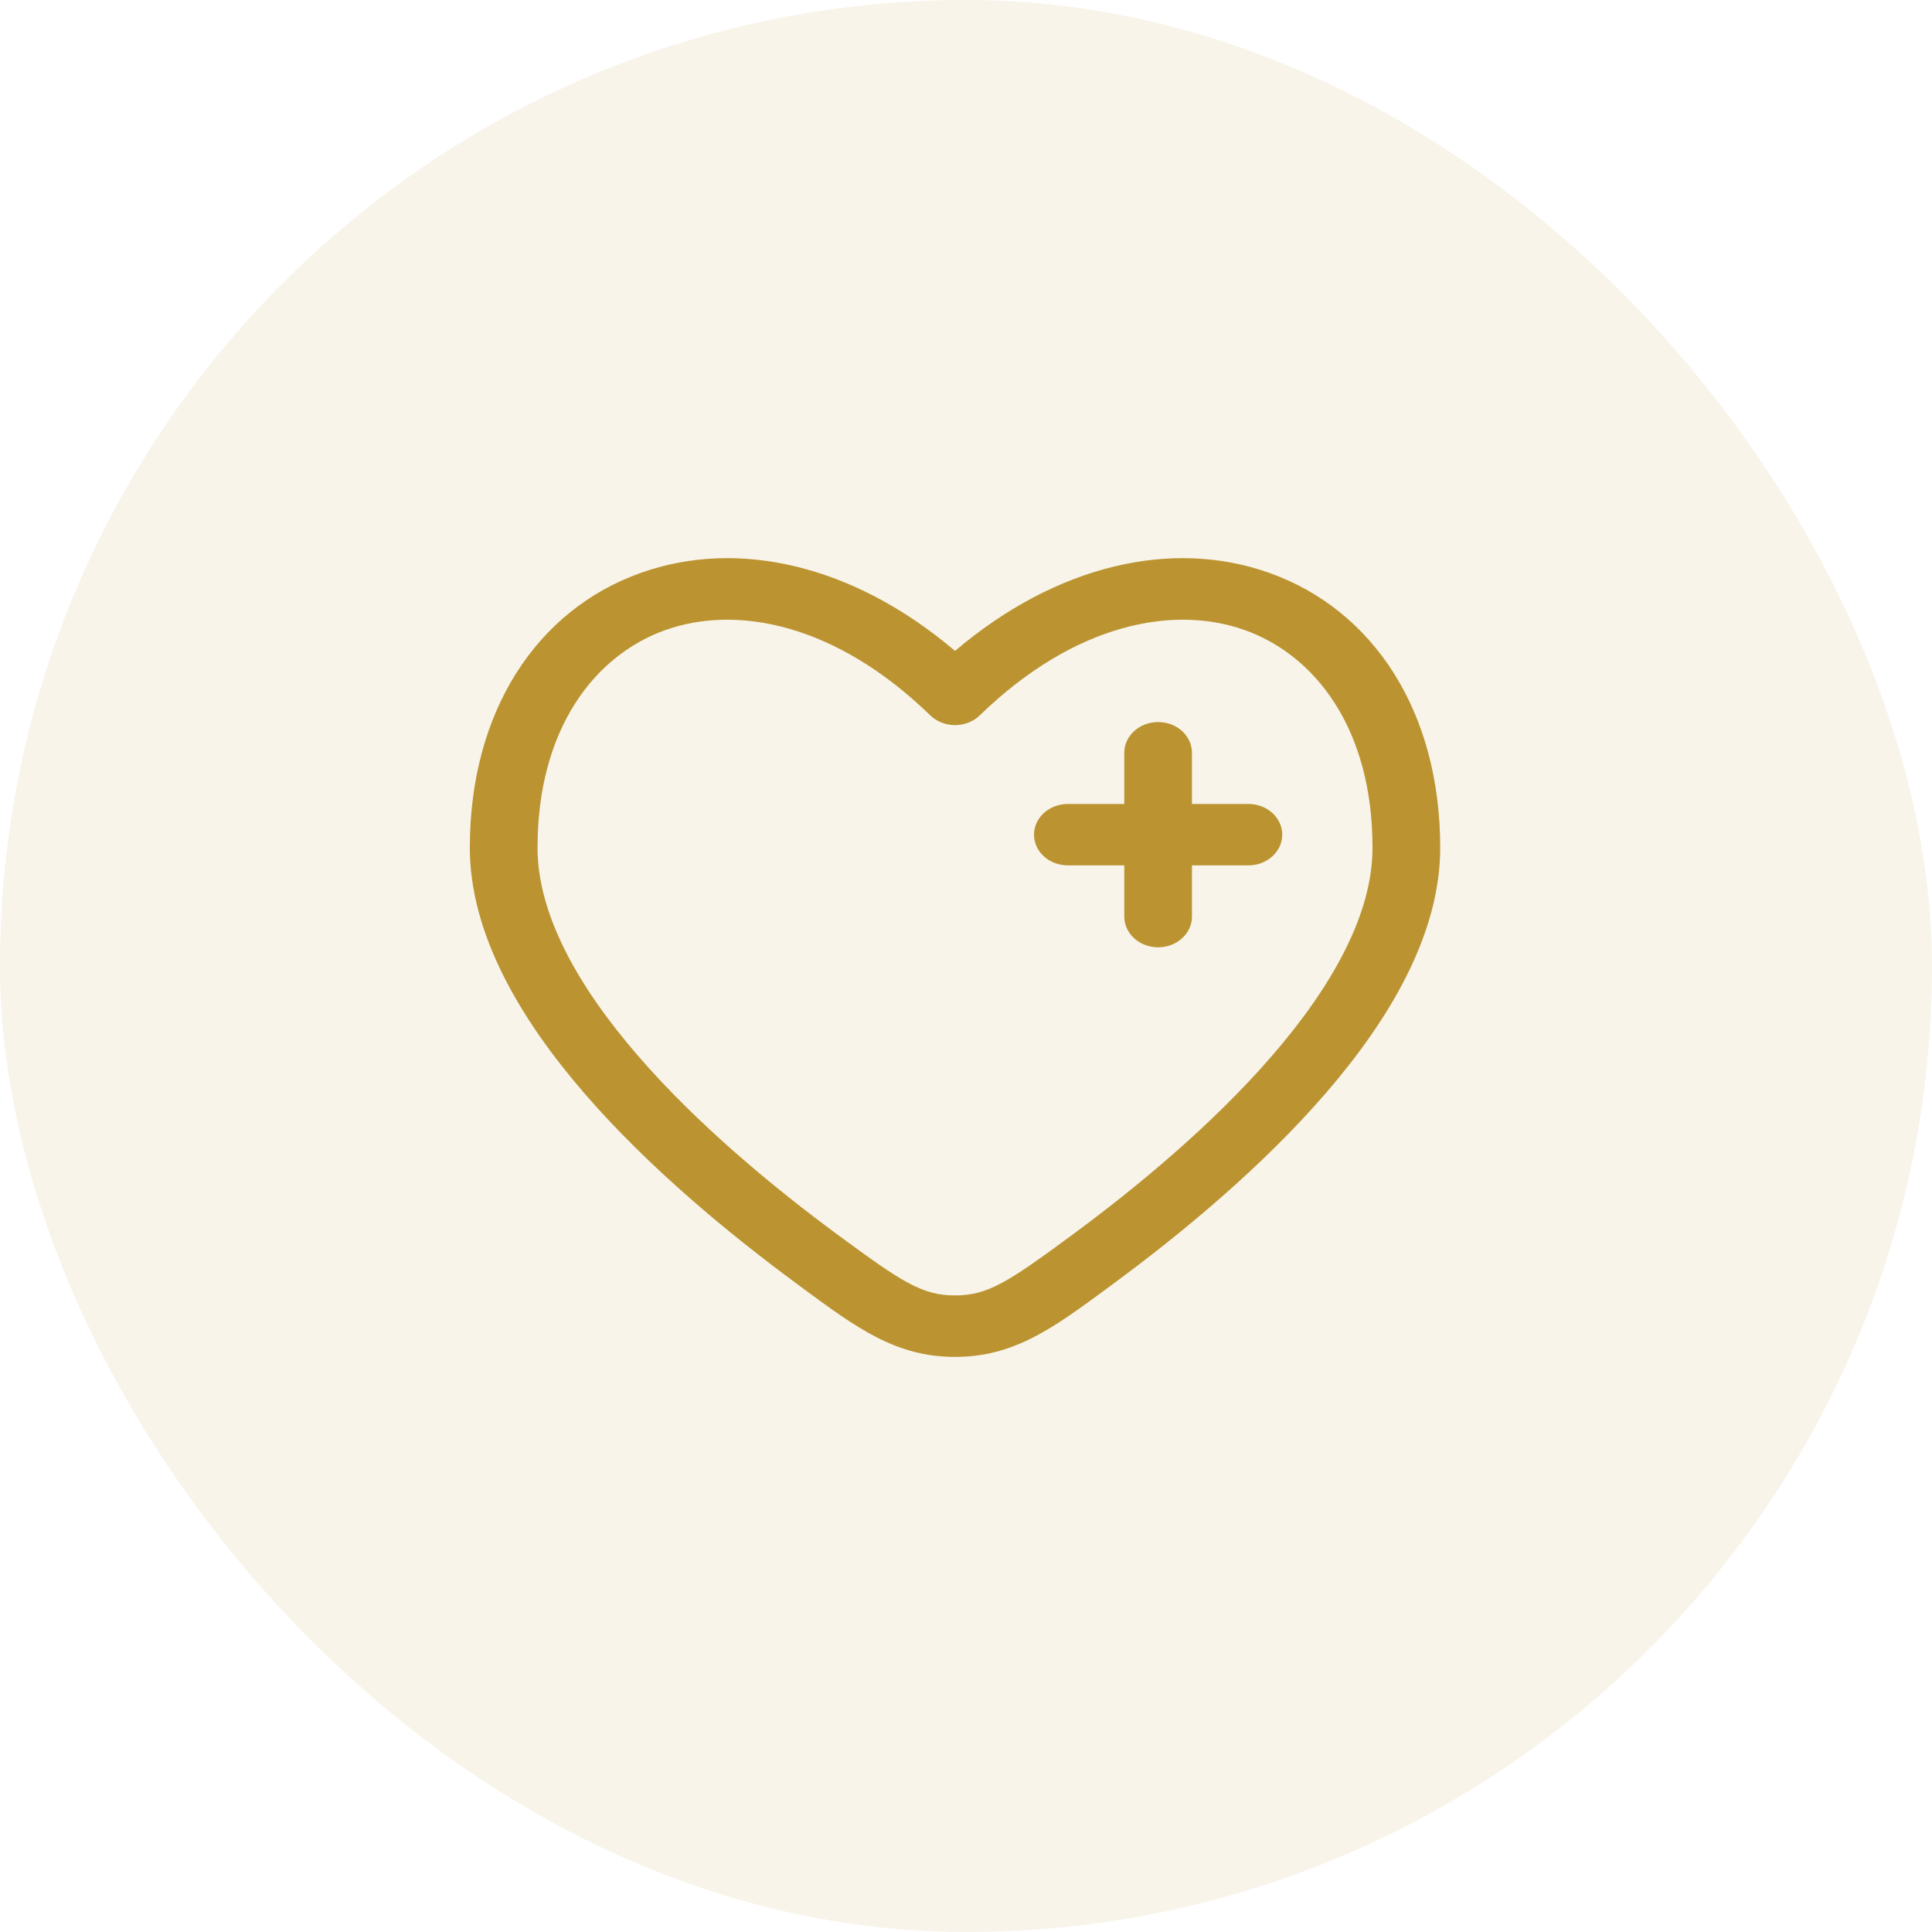
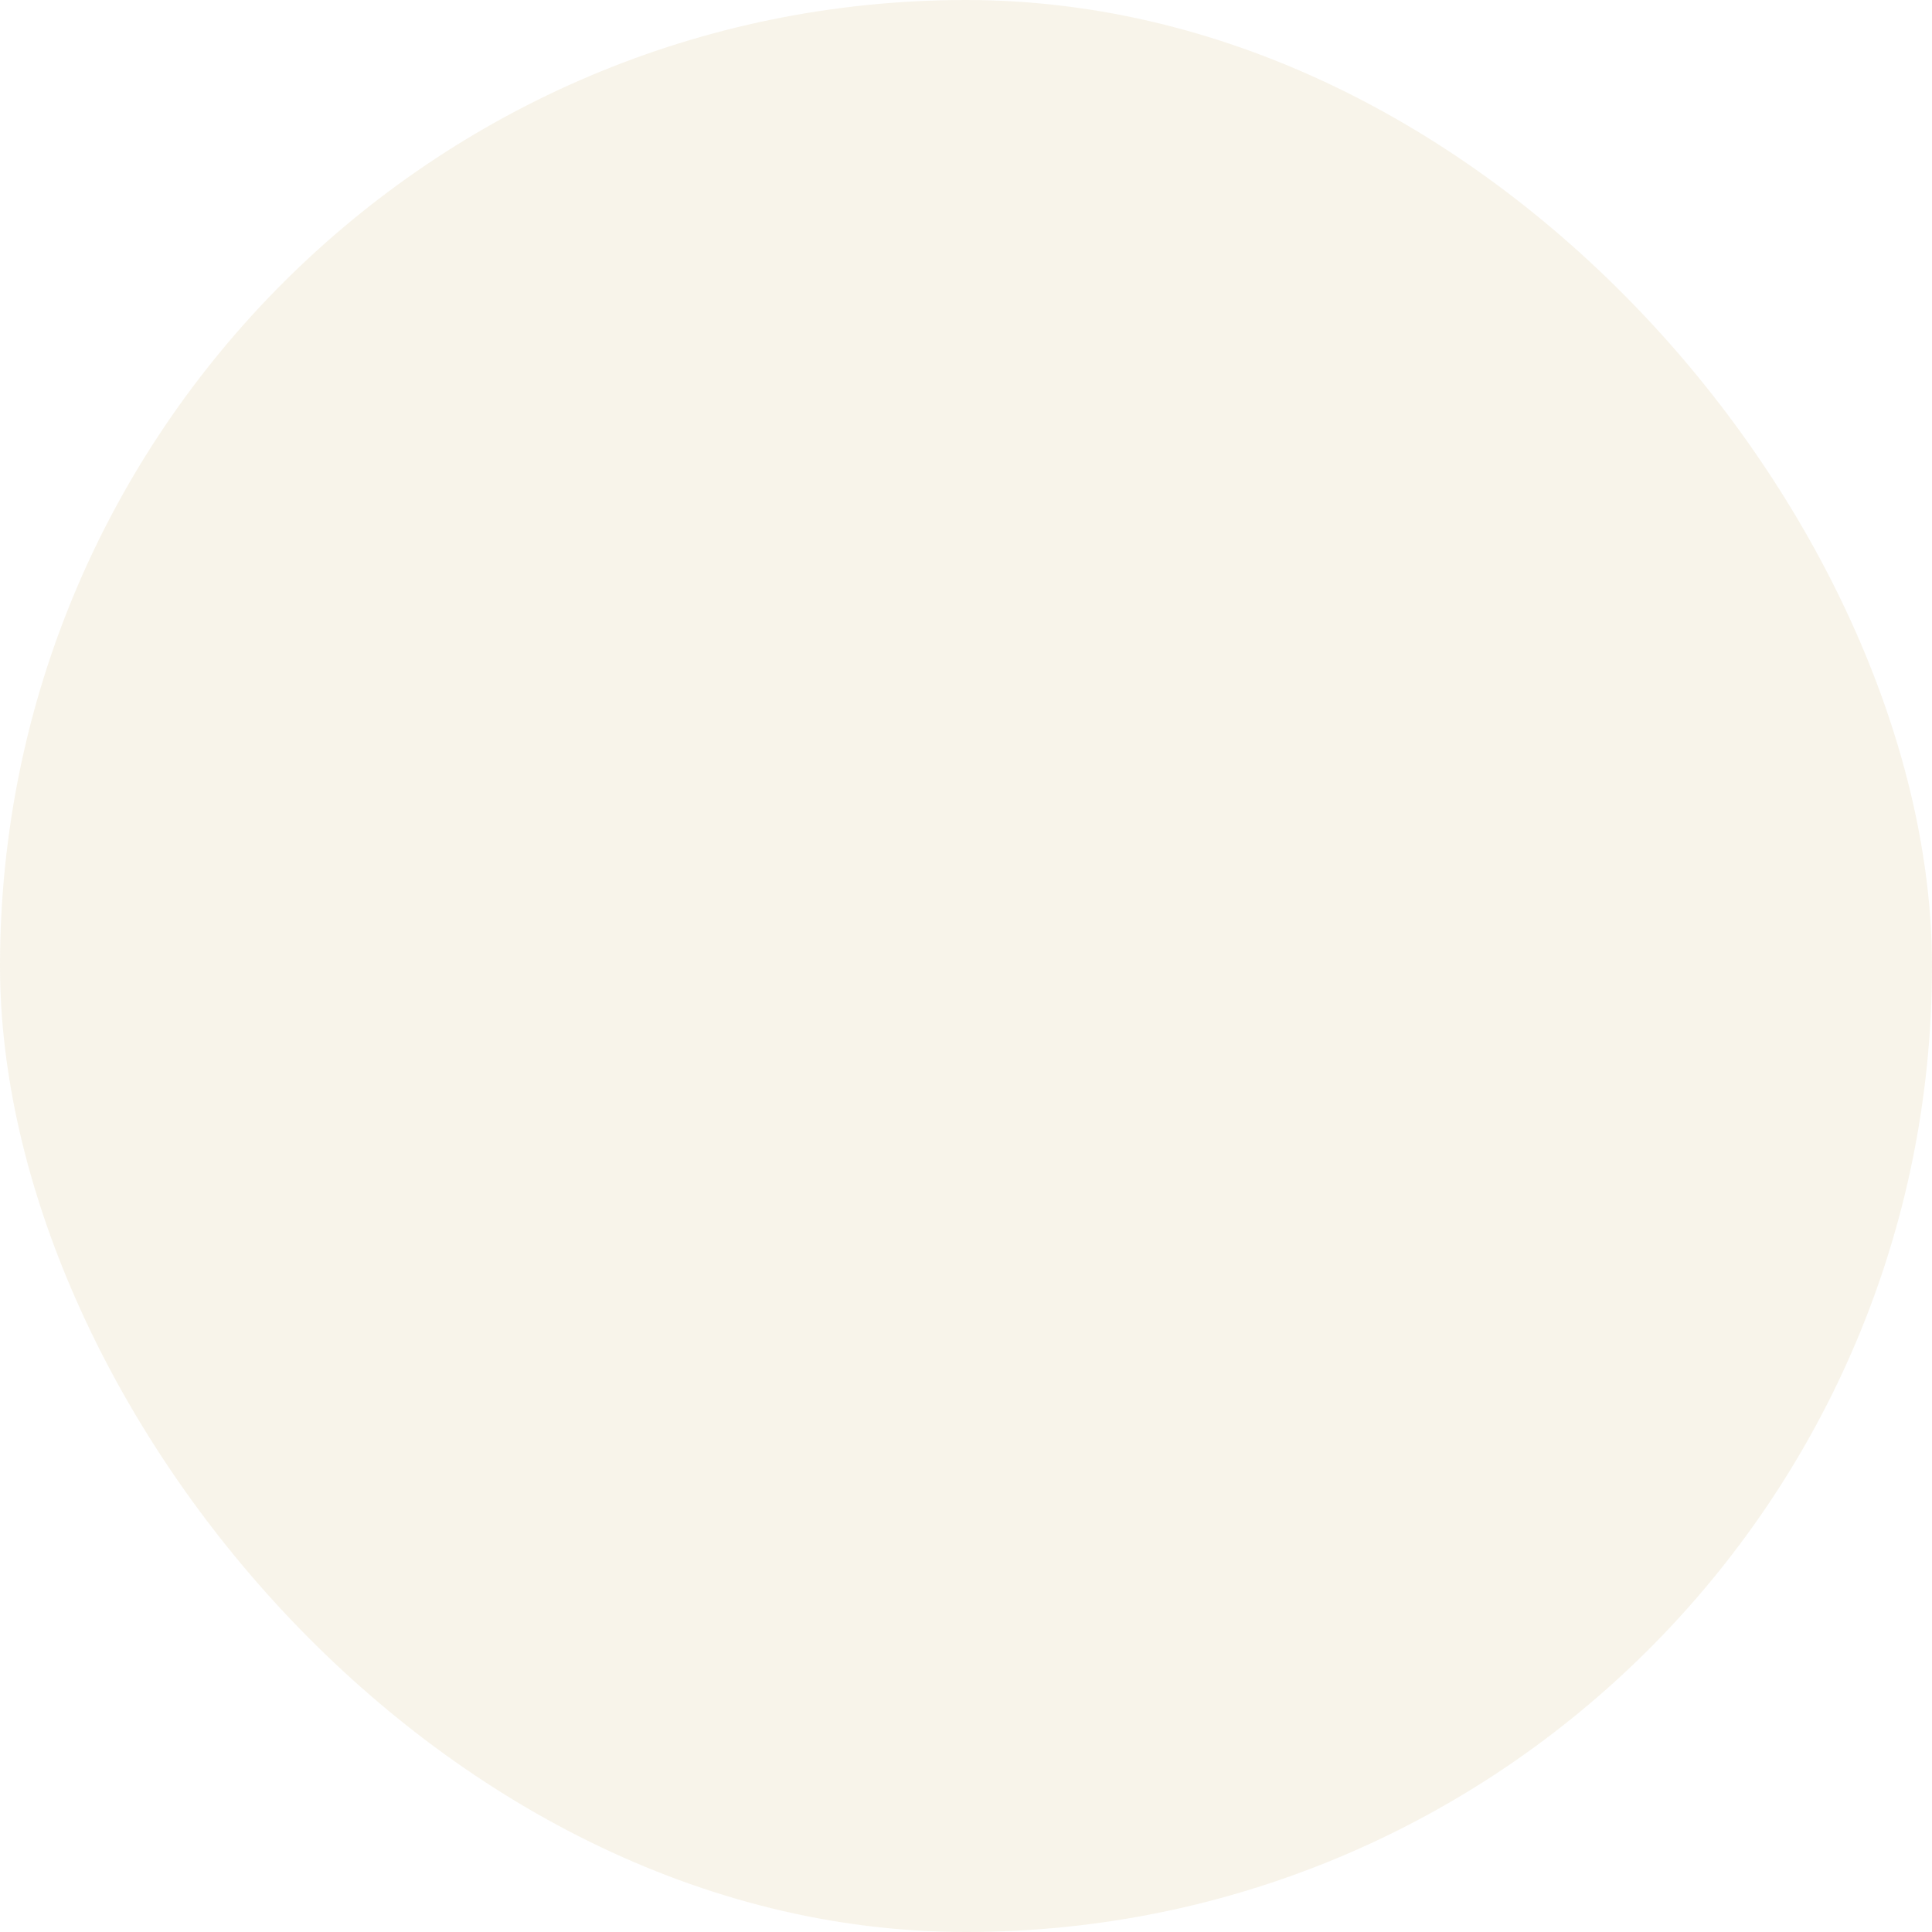
<svg xmlns="http://www.w3.org/2000/svg" width="88" height="88" viewBox="0 0 88 88" fill="none">
  <rect opacity="0.1" width="88" height="88" rx="44" fill="#BB9431" />
-   <path d="M54.293 34.287C54.293 33.916 54.131 33.56 53.841 33.298C53.552 33.035 53.16 32.888 52.751 32.888C52.342 32.888 51.95 33.035 51.661 33.298C51.372 33.56 51.209 33.916 51.209 34.287V36.619H48.639C48.231 36.619 47.838 36.766 47.549 37.029C47.26 37.291 47.098 37.647 47.098 38.018C47.098 38.389 47.26 38.745 47.549 39.007C47.838 39.27 48.231 39.417 48.639 39.417H51.209V41.749C51.209 42.12 51.372 42.476 51.661 42.738C51.95 43.001 52.342 43.148 52.751 43.148C53.16 43.148 53.552 43.001 53.841 42.738C54.131 42.476 54.293 42.12 54.293 41.749V39.417H56.863C57.272 39.417 57.664 39.27 57.953 39.007C58.242 38.745 58.405 38.389 58.405 38.018C58.405 37.647 58.242 37.291 57.953 37.029C57.664 36.766 57.272 36.619 56.863 36.619H54.293V34.287Z" fill="#BB9431" />
-   <path fill-rule="evenodd" clip-rule="evenodd" d="M65.6 38.611C65.6 32.407 62.553 27.776 57.809 26.092C53.419 24.53 48.15 25.698 43.5 29.648C38.85 25.698 33.581 24.53 29.192 26.092C24.447 27.776 21.4 32.407 21.4 38.609C21.4 42.562 23.723 46.45 26.616 49.797C29.539 53.179 33.215 56.206 36.282 58.466L36.557 58.671C39.025 60.49 40.809 61.805 43.5 61.805C46.193 61.805 47.974 60.49 50.443 58.671L50.718 58.466C53.785 56.208 57.461 53.179 60.384 49.797C63.277 46.45 65.6 42.562 65.6 38.611ZM44.627 32.584C48.968 28.37 53.469 27.554 56.686 28.696C59.91 29.841 62.516 33.192 62.516 38.611C62.516 41.617 60.707 44.887 57.956 48.069C55.235 51.222 51.756 54.099 48.775 56.294C45.911 58.402 44.986 59.005 43.5 59.005C42.014 59.005 41.089 58.402 38.225 56.292C35.244 54.099 31.765 51.22 29.044 48.071C26.291 44.887 24.484 41.617 24.484 38.611C24.484 33.192 27.09 29.843 30.314 28.696C33.531 27.554 38.032 28.37 42.373 32.584C42.518 32.724 42.692 32.836 42.886 32.912C43.08 32.988 43.289 33.028 43.5 33.028C43.711 33.028 43.92 32.988 44.114 32.912C44.308 32.836 44.482 32.724 44.627 32.584Z" fill="#BB9431" />
</svg>